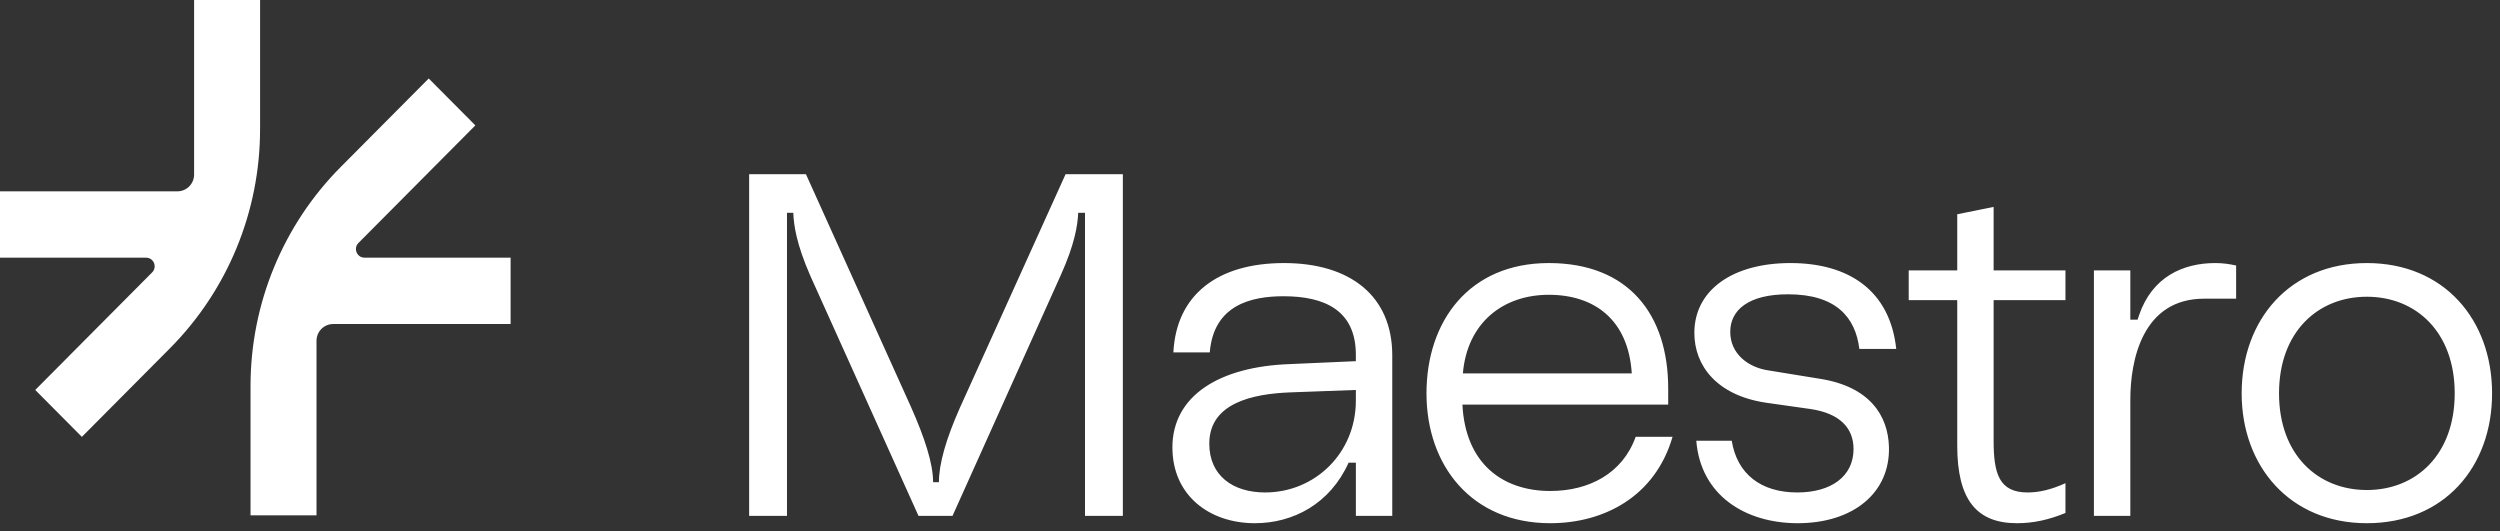
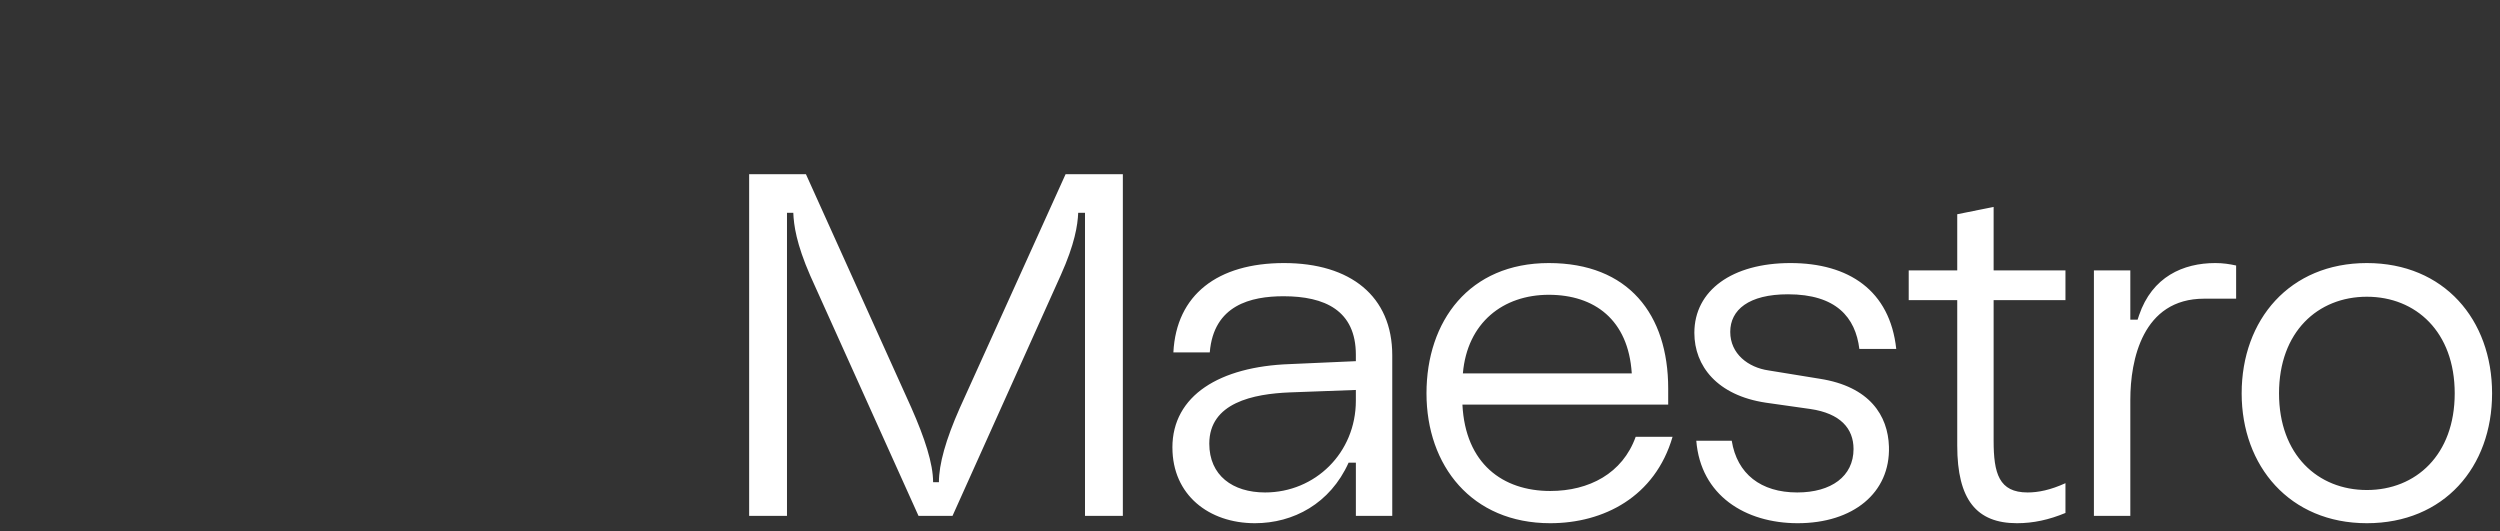
<svg xmlns="http://www.w3.org/2000/svg" width="287" height="61" viewBox="0 0 287 61" fill="none">
  <rect x="0" y="0" width="287" height="61" fill="#333333" stroke="none" />
  <path d="M86.002 59.223V20H92.522L104.612 46.784C106.173 50.313 107.12 53.227 107.12 55.358H107.788C107.788 53.285 108.569 50.483 110.183 46.84L122.329 20H128.903V59.223H124.558V24.428H123.777C123.722 25.829 123.388 28.013 121.771 31.601L109.347 59.225H105.446L93.022 31.658C91.407 27.96 91.126 25.831 91.071 24.43H90.346V59.225H86L86.002 59.223ZM134.591 51.379C134.591 45.385 140.052 42.078 148.075 41.798L155.652 41.462V40.732C155.652 35.635 152.087 34.009 147.35 34.009C143.617 34.009 139.326 35.017 138.882 40.452H134.704C135.038 33.84 139.775 30.199 147.407 30.199C155.039 30.199 159.831 34.009 159.831 40.788V59.223H155.654V53.116H154.818C152.702 57.822 148.466 60.064 144.066 60.064C138.773 60.064 134.594 56.814 134.594 51.379H134.591ZM155.652 45.999V44.767L148.075 45.047C143.895 45.214 138.826 46.224 138.826 50.932C138.826 54.575 141.5 56.534 145.233 56.534C150.972 56.534 155.652 51.995 155.652 45.999ZM192.009 50.147C190.003 57.039 184.096 60.064 177.968 60.064C168.943 60.064 163.761 53.452 163.761 45.158C163.761 36.865 168.664 30.199 177.802 30.199C186.94 30.199 191.509 36.082 191.509 44.6V46.448H167.886C168.22 53.227 172.51 56.365 177.97 56.365C182.429 56.365 186.272 54.348 187.776 50.145H192.011L192.009 50.147ZM167.939 42.863H187.327C186.938 36.7 183.037 33.842 177.8 33.842C172.563 33.842 168.439 37.036 167.939 42.863ZM198.803 50.594C199.415 54.406 202.147 56.534 206.324 56.534C210.223 56.534 212.786 54.686 212.786 51.548C212.786 49.195 211.282 47.458 207.828 46.953L202.702 46.226C197.131 45.385 194.512 42.022 194.512 38.213C194.512 33.337 198.858 30.199 205.543 30.199C212.229 30.199 216.966 33.337 217.689 40.061H213.454C213.007 36.418 210.78 33.785 205.263 33.785C200.749 33.785 198.632 35.577 198.632 38.099C198.632 40.621 200.694 42.189 203.033 42.525L208.883 43.477C214.677 44.373 216.738 47.736 216.851 51.265C217.019 56.587 212.729 60.064 206.377 60.064C200.36 60.064 195.233 56.87 194.734 50.594H198.801H198.803ZM224.691 51.154V34.456H219.12V31.04H224.691V24.595L228.868 23.754V31.04H237.115V34.456H228.868V50.594C228.868 54.348 229.481 56.534 232.769 56.534C233.995 56.534 235.388 56.254 237.115 55.469V58.887C235.22 59.67 233.437 60.064 231.544 60.064C226.92 60.064 224.691 57.375 224.691 51.154ZM240.381 59.223V31.04H244.561V36.698H245.397L245.563 36.193C247.067 31.767 250.634 30.199 254.312 30.199C255.203 30.199 255.926 30.311 256.707 30.48V34.289H253.029C245.952 34.289 244.561 41.349 244.561 45.888V59.223H240.381ZM257.342 45.158C257.342 36.698 262.857 30.199 271.716 30.199C280.576 30.199 286.091 36.698 286.091 45.158C286.091 53.618 280.576 60.064 271.716 60.064C262.857 60.064 257.342 53.507 257.342 45.158ZM261.632 45.158C261.632 52.217 266.09 56.254 271.716 56.254C277.343 56.254 281.801 52.219 281.801 45.158C281.801 38.097 277.343 34.065 271.716 34.065C266.09 34.065 261.632 38.099 261.632 45.158Z" fill="white" />
-   <path d="M29.855 14.85C29.855 24.28 26.131 33.325 19.499 39.995L9.399 50.152L4.045 44.767L17.466 31.27C18.086 30.647 17.648 29.582 16.77 29.582H0V21.965H20.366C21.425 21.965 22.283 21.102 22.283 20.036V0H29.858V14.85H29.855ZM58.616 29.58H41.846C40.971 29.58 40.53 28.514 41.15 27.892L54.571 14.394L49.217 9.01L39.117 19.167C32.487 25.834 28.761 34.88 28.761 44.312V59.161H36.335V39.125C36.335 38.06 37.193 37.197 38.253 37.197H58.618V29.58H58.616Z" fill="white" />
</svg>